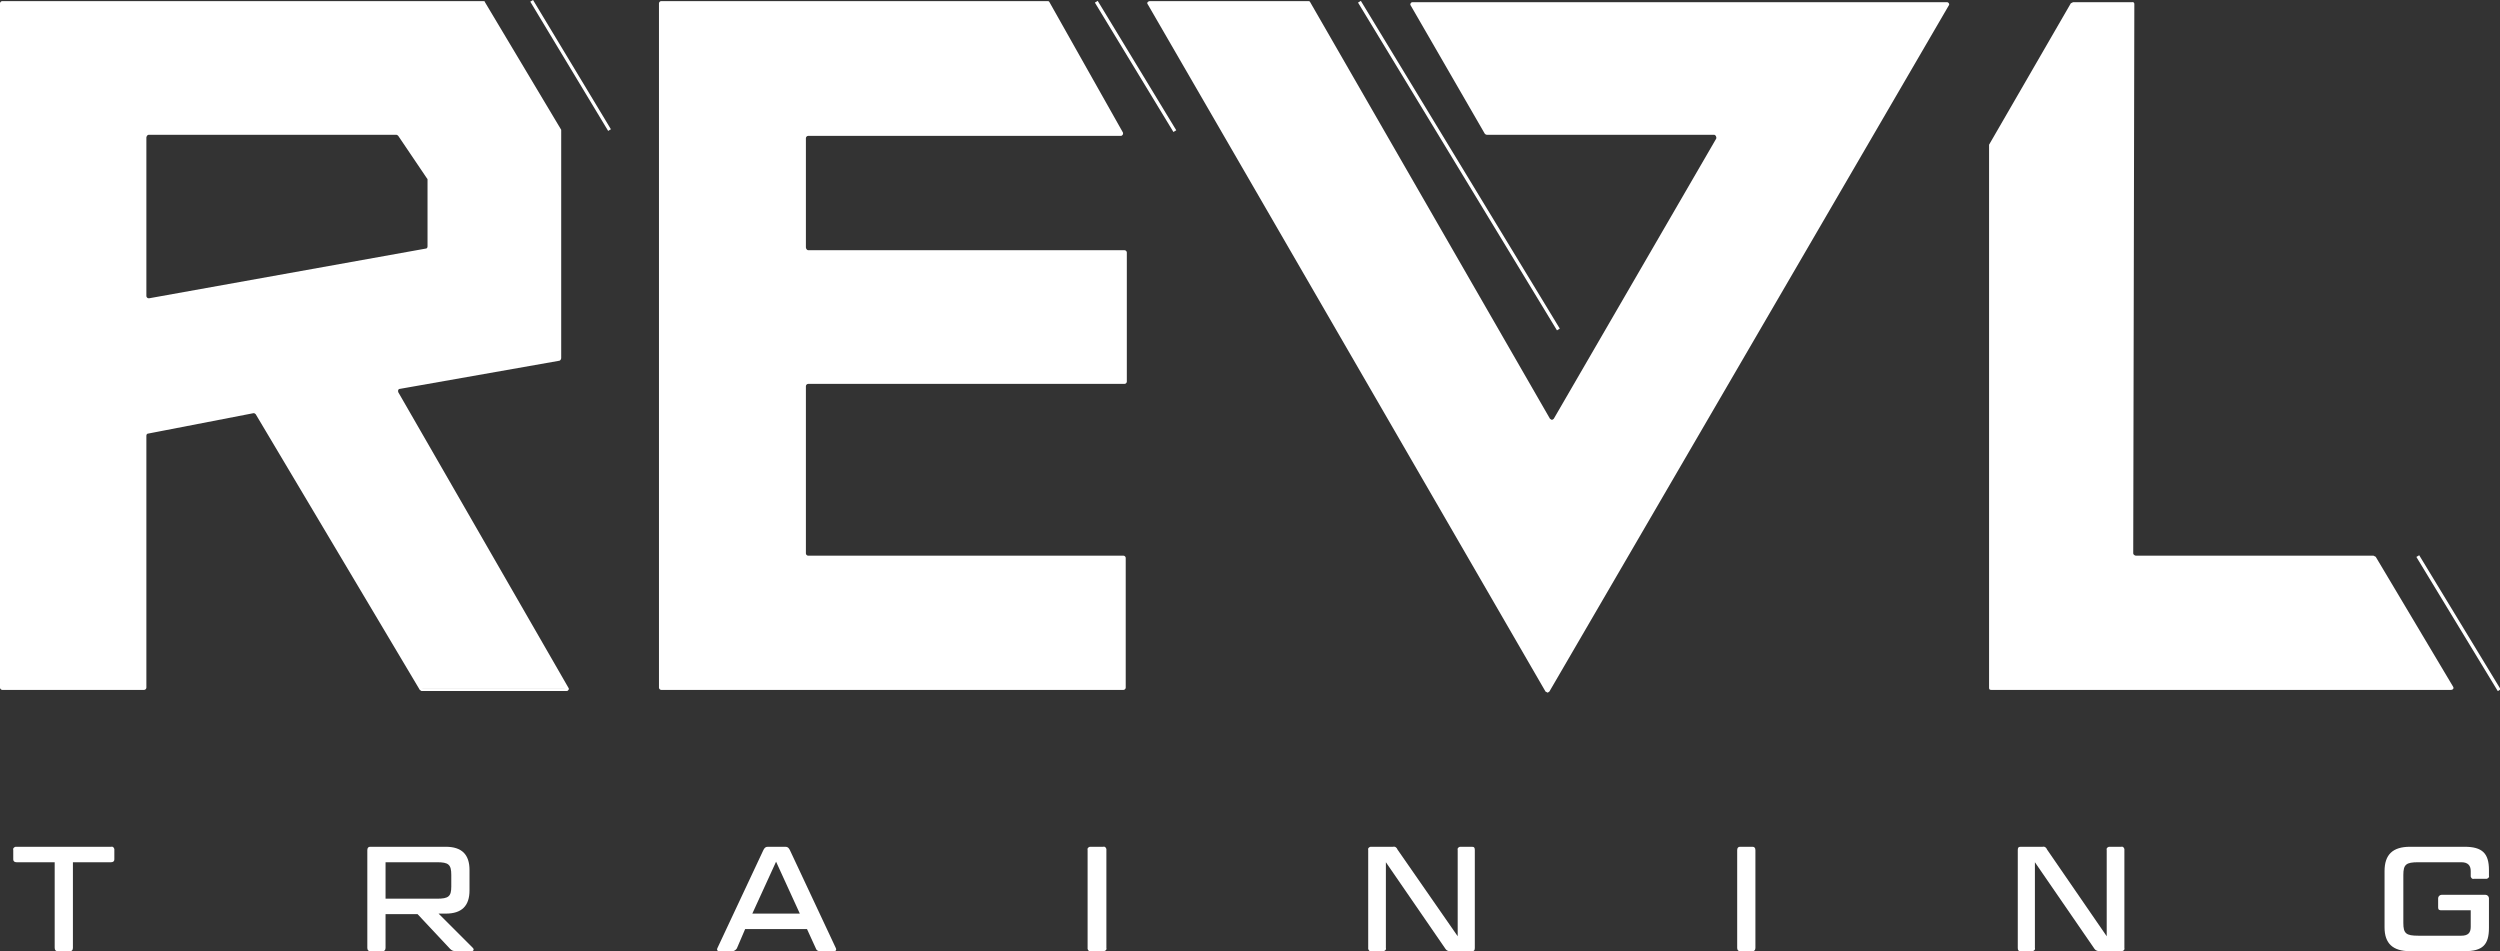
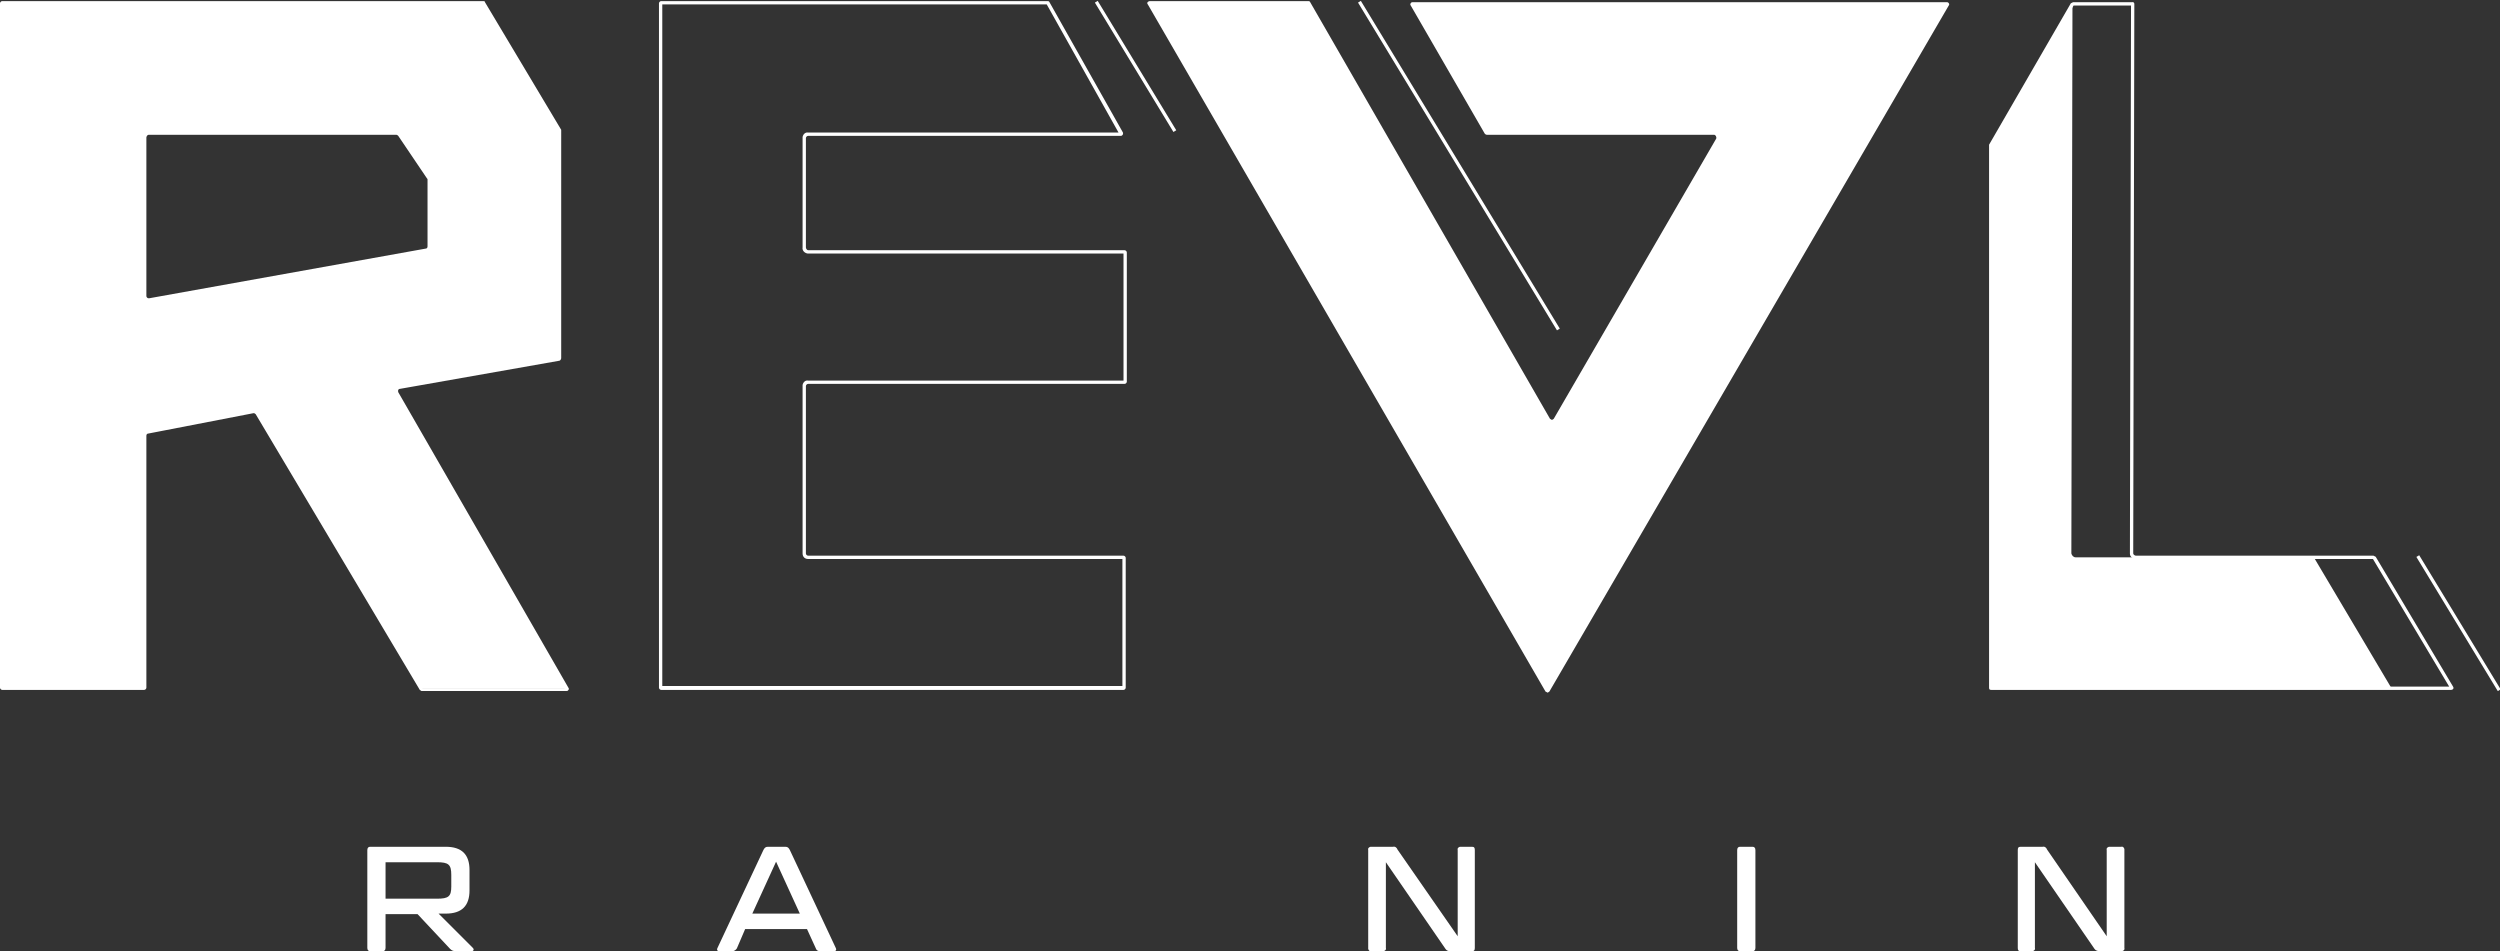
<svg xmlns="http://www.w3.org/2000/svg" version="1.1" id="Layer_1" x="0px" y="0px" viewBox="0 0 452.6 172.2" style="enable-background:new 0 0 452.6 172.2;" xml:space="preserve">
  <rect x="0" y="0" width="452.6" height="172.2" fill="#333333" stroke="none" />
  <style type="text/css">
	.st0{fill:#FFFFFF;}
</style>
  <g id="Layer_2_1_">
    <g id="Layer_1-2">
-       <path class="st0" d="M119.7,124.6L119.7,124.6l-0.1-124h70.1L203,24.1h-56.7c-0.4,0-0.7,0.3-0.7,0.7v20c0,0.4,0.3,0.7,0.7,0.8    h57.3c0.1,0,0.1,0,0.1,0.1v23.4c0,0.1,0,0.1-0.1,0.1l0,0h-57.3c-0.4,0-0.7,0.3-0.7,0.7v30.3c0,0.4,0.3,0.7,0.7,0.7h57.2v23.5    h-83.8V124.6z" />
      <path class="st0" d="M189.5,0.8l13,23.2h-56.2c-0.5-0.1-0.9,0.3-1,0.8c0,0.1,0,0.1,0,0.2v19.8c-0.1,0.5,0.3,1,0.9,1.1    c0,0,0.1,0,0.1,0h57.1v23h-57.1c-0.5-0.1-0.9,0.3-1,0.8c0,0.1,0,0.1,0,0.2v30.3c0,0.6,0.4,1,1,1h56.9v23h-83.3V0.8H189.5     M189.6,0.2h-69.9c-0.2,0-0.4,0.2-0.4,0.4c0,0,0,0,0,0v123.9c0,0.2,0.2,0.4,0.4,0.4l0,0h83.7c0.2,0,0.4-0.2,0.4-0.4V101    c0-0.2-0.2-0.4-0.4-0.4h-57.1c-0.2,0-0.4-0.2-0.4-0.4V69.9c0-0.2,0.2-0.4,0.4-0.4h57.3c0.2,0,0.4-0.2,0.4-0.4V45.7    c0-0.2-0.2-0.4-0.4-0.4h-57.3c-0.2,0-0.4-0.3-0.4-0.5V25c0-0.2,0.2-0.4,0.4-0.4h56.6c0.3,0,0.5-0.3,0.4-0.6c0,0,0,0,0,0L190,0.4    C189.9,0.2,189.8,0.2,189.6,0.2z" />
      <path class="st0" d="M280.2,125.1h-0.1l-72-124.5h28.8L280.3,76c0.2,0.2,0.4,0.3,0.6,0.3c0.3,0,0.5-0.1,0.7-0.3l29.3-50.8    c0.2-0.2,0.2-0.5,0-0.7c-0.1-0.2-0.3-0.4-0.6-0.4h-41.2L255.6,0.9h97L280.2,125.1L280.2,125.1z" />
      <path class="st0" d="M236.7,0.8l43.4,75.3c0.2,0.3,0.5,0.5,0.8,0.5c0.4,0,0.7-0.2,0.9-0.5l29.4-50.7c0.2-0.3,0.2-0.8,0-1.1    c-0.2-0.3-0.5-0.5-0.9-0.5h-41L256.1,1h96l-71.9,123.6L208.6,0.8H236.7 M236.8,0.2h-28.6c-0.2,0-0.4,0.1-0.5,0.3    c0,0.1,0,0.2,0.1,0.3l72,124.4l0.4,0.2l0.3-0.2L352.8,1c0.2-0.2,0-0.6-0.3-0.6h-96.8c-0.3,0-0.5,0.4-0.3,0.6l13.4,23.2    c0.1,0.1,0.2,0.2,0.4,0.2h41.1c0.3,0,0.5,0.4,0.4,0.7l-29.4,50.7c-0.1,0.1-0.2,0.2-0.4,0.2l-0.3-0.2L237.2,0.4    C237.1,0.2,237,0.2,236.8,0.2L236.8,0.2z" />
-       <path class="st0" d="M360.5,124.6h-0.1V26.4l14.8-25.7h10.9l-0.2,99.5c0.1,0.4,0.4,0.7,0.8,0.7h43.1l14,23.6c0.1,0,0,0.1,0,0.1    S360.5,124.6,360.5,124.6z" />
+       <path class="st0" d="M360.5,124.6h-0.1V26.4l14.8-25.7l-0.2,99.5c0.1,0.4,0.4,0.7,0.8,0.7h43.1l14,23.6c0.1,0,0,0.1,0,0.1    S360.5,124.6,360.5,124.6z" />
      <path class="st0" d="M385.8,0.9l-0.2,99.3c0,0.3,0.1,0.5,0.3,0.7c0.2,0.2,0.5,0.3,0.8,0.3h42.9l13.8,23.1h-82.7V26.4L375.4,1h10.4     M386,0.4h-10.7l-0.4,0.2l-14.8,25.6v98.3c0,0.3,0.1,0.4,0.4,0.4h83.2c0.4,0,0.6-0.3,0.4-0.6l-14-23.5l-0.4-0.2h-43    c-0.2,0-0.5-0.2-0.5-0.4l0.2-99.5C386.4,0.5,386.2,0.3,386,0.4L386,0.4z" />
      <path class="st0" d="M76.3,124.8L76.3,124.8l-29.7-50c-0.2-0.2-0.4-0.3-0.7-0.3h-0.1l-19,3.7c-0.3,0.1-0.6,0.3-0.6,0.7v45.6H0.3    V0.6h87.3l13.7,23.2v41c0,0.1,0,0.1-0.1,0.1l-28.9,5.2c-0.2,0-0.5,0.2-0.5,0.4c-0.1,0.2-0.1,0.4,0,0.6l30.9,53.6H76.3V124.8z     M26.9,24.1c-0.4,0.1-0.7,0.4-0.7,0.8v28.7c0,0.4,0.3,0.7,0.7,0.7h0H27l50.1-9c0.4,0,0.6-0.3,0.6-0.7V32.5c0-0.1,0-0.3-0.1-0.4    l-5.3-7.6c-0.1-0.2-0.3-0.4-0.6-0.4L26.9,24.1z" />
      <path class="st0" d="M87.4,0.8l13.6,23v40.9l-28.7,5.1c-0.3,0-0.6,0.2-0.8,0.5c-0.1,0.3-0.1,0.7,0.1,1l30.6,53.3H76.5L46.8,74.7    c-0.2-0.3-0.5-0.5-0.9-0.5h-0.2l-19,3.7c-0.5,0.1-0.8,0.5-0.8,1v45.3H0.6V0.8H87.4 M26.9,54.6h0.2l50.1-9c0.5-0.1,0.8-0.5,0.8-1    V32.5c0-0.2,0-0.4-0.2-0.5l-5.2-7.7c-0.2-0.3-0.5-0.5-0.9-0.5H26.9c-0.6,0-1,0.4-1,1c0,0,0,0.1,0,0.1v28.7    C25.9,54.2,26.3,54.6,26.9,54.6 M87.5,0.2H0.4C0.2,0.2,0,0.4,0,0.6v123.9c0,0.2,0.2,0.4,0.4,0.4c0,0,0,0,0,0h25.7    c0.2,0,0.4-0.2,0.4-0.4l0,0V78.9c0-0.2,0.1-0.4,0.3-0.4l19.1-3.7l0,0c0.2,0,0.3,0.1,0.4,0.2L76,124.9l0.3,0.2h26.3    c0.3,0,0.5-0.4,0.3-0.6L72.1,71c-0.1-0.3,0-0.6,0.3-0.6l28.9-5.1c0.2-0.1,0.3-0.3,0.3-0.5V23.5L87.8,0.4    C87.8,0.2,87.6,0.2,87.5,0.2z M26.9,54c-0.2,0-0.4-0.2-0.4-0.4l0,0V24.9c0-0.2,0.2-0.5,0.4-0.5h44.8c0.2,0,0.3,0.1,0.4,0.2    l5.2,7.7c0.1,0.1,0.1,0.1,0.1,0.2v12.1c0,0.2-0.1,0.4-0.3,0.4L27,54H26.9z" />
      <line class="st0" x1="246.1" y1="0.3" x2="282.1" y2="59.6" />
      <rect x="263.7" y="-4.9" transform="matrix(0.855 -0.519 0.519 0.855 22.935 141.517)" class="st0" width="0.6" height="69.4" />
      <line class="st0" x1="96.3" y1="0.2" x2="110.3" y2="23.6" />
-       <polygon class="st0" points="110.1,23.7 96,0.3 96.5,0 110.6,23.4   " />
      <line class="st0" x1="198.5" y1="0.3" x2="212.7" y2="23.7" />
      <rect x="205.2" y="-1.8" transform="matrix(0.855 -0.519 0.519 0.855 23.705 108.507)" class="st0" width="0.6" height="27.4" />
      <line class="st0" x1="437.6" y1="100.6" x2="452.4" y2="124.9" />
      <rect x="444.6" y="98.3" transform="matrix(0.855 -0.519 0.519 0.855 6.309 247.53)" class="st0" width="0.6" height="28.4" />
-       <path class="st0" d="M9.9,156.1H3c-0.4,0-0.6-0.2-0.6-0.5v-1.7c-0.1-0.3,0.1-0.5,0.4-0.6c0.1,0,0.2,0,0.2,0h17.1    c0.3-0.1,0.5,0.1,0.6,0.4c0,0.1,0,0.2,0,0.2v1.7c0,0.3-0.2,0.5-0.6,0.5h-6.9v15.5c0,0.4-0.2,0.6-0.5,0.6h-2.3    c-0.3,0-0.5-0.2-0.5-0.6V156.1z" />
      <path class="st0" d="M85,157.5v3.7c0,2.8-1.4,4.2-4.3,4.2h-1.3l6.2,6.2c0.3,0.3,0.1,0.6-0.2,0.6h-2.9c-0.4,0-0.7-0.1-1-0.4    l-5.9-6.3h-5.8v6.1c0,0.4-0.2,0.6-0.5,0.6H67c-0.3,0-0.5-0.2-0.5-0.6v-17.7c0-0.4,0.2-0.6,0.5-0.6h13.7    C83.6,153.3,85,154.7,85,157.5z M69.8,162.7h9.3c2.1,0,2.6-0.4,2.6-2.2v-2.1c0-1.9-0.5-2.3-2.6-2.3h-9.3V162.7z" />
      <path class="st0" d="M146.1,168.2h-11.2l-1.5,3.5c-0.2,0.3-0.5,0.5-0.8,0.5h-2.4c-0.3,0-0.5-0.2-0.3-0.6l8.3-17.7    c0.2-0.4,0.4-0.6,0.8-0.6h3.2c0.4,0,0.6,0.2,0.8,0.6l8.3,17.7c0.2,0.4,0,0.6-0.3,0.6h-2.5c-0.5,0-0.7-0.2-0.8-0.5L146.1,168.2z     M136.2,165.4h8.6l-4.3-9.4L136.2,165.4z" />
-       <path class="st0" d="M200.3,171.6c0.1,0.3-0.1,0.5-0.4,0.6c-0.1,0-0.2,0-0.2,0h-2.2c-0.3,0.1-0.5-0.1-0.6-0.4c0-0.1,0-0.2,0-0.2    v-17.7c-0.1-0.3,0.1-0.5,0.4-0.6c0.1,0,0.2,0,0.2,0h2.2c0.3-0.1,0.5,0.1,0.6,0.4c0,0.1,0,0.2,0,0.2V171.6z" />
      <path class="st0" d="M262.5,172.2c-0.3,0-0.6-0.1-0.8-0.4l-10.8-15.7v15.5c0.1,0.3-0.1,0.5-0.4,0.6c-0.1,0-0.2,0-0.2,0h-2    c-0.3,0.1-0.5-0.1-0.6-0.4c0-0.1,0-0.2,0-0.2v-17.7c-0.1-0.3,0.1-0.5,0.4-0.6c0.1,0,0.2,0,0.2,0h3.9c0.4-0.1,0.7,0.2,0.8,0.5    l10.9,15.7v-15.6c-0.1-0.3,0.1-0.5,0.4-0.6c0.1,0,0.2,0,0.2,0h2c0.4,0,0.5,0.2,0.5,0.6v17.7c0,0.4-0.1,0.6-0.5,0.6H262.5z" />
      <path class="st0" d="M317.8,171.6c0,0.4-0.2,0.6-0.5,0.6H315c-0.3,0-0.5-0.2-0.5-0.6v-17.7c0-0.4,0.2-0.6,0.5-0.6h2.3    c0.3,0,0.5,0.2,0.5,0.6V171.6z" />
      <path class="st0" d="M380.1,172.2c-0.3,0-0.7-0.1-0.9-0.4l-10.8-15.7v15.5c0.1,0.3-0.1,0.5-0.4,0.6c-0.1,0-0.2,0-0.2,0h-2    c-0.4,0-0.5-0.2-0.5-0.6v-17.7c0-0.4,0.1-0.6,0.5-0.6h4c0.4-0.1,0.7,0.2,0.8,0.5l10.8,15.7v-15.6c-0.1-0.3,0.1-0.5,0.4-0.6    c0.1,0,0.2,0,0.2,0h2c0.3-0.1,0.5,0.1,0.6,0.4c0,0.1,0,0.2,0,0.2v17.7c0.1,0.3-0.1,0.5-0.4,0.6c-0.1,0-0.2,0-0.2,0H380.1z" />
-       <path class="st0" d="M447.9,159.1c-0.3,0.1-0.5-0.1-0.6-0.4c0-0.1,0-0.2,0-0.2v-0.8c0-1-0.5-1.6-1.7-1.6h-7.8    c-2.2,0-2.7,0.4-2.7,2.3v8.7c0,1.9,0.5,2.3,2.7,2.3h7.8c1.2,0,1.7-0.5,1.7-1.6v-3H442c-0.4,0-0.6-0.1-0.6-0.5v-1.7    c0-0.3,0.3-0.6,0.6-0.6l0,0h8c0.3,0,0.6,0.3,0.6,0.6v0v5.4c0,3.1-1.2,4.2-4.4,4.2h-9.9c-3.1,0-4.6-1.4-4.6-4.3v-10.2    c0-3,1.5-4.4,4.6-4.4h9.9c3.2,0,4.4,1.2,4.4,4.2v1c0.1,0.3-0.1,0.5-0.4,0.6c-0.1,0-0.2,0-0.2,0H447.9z" />
    </g>
  </g>
</svg>